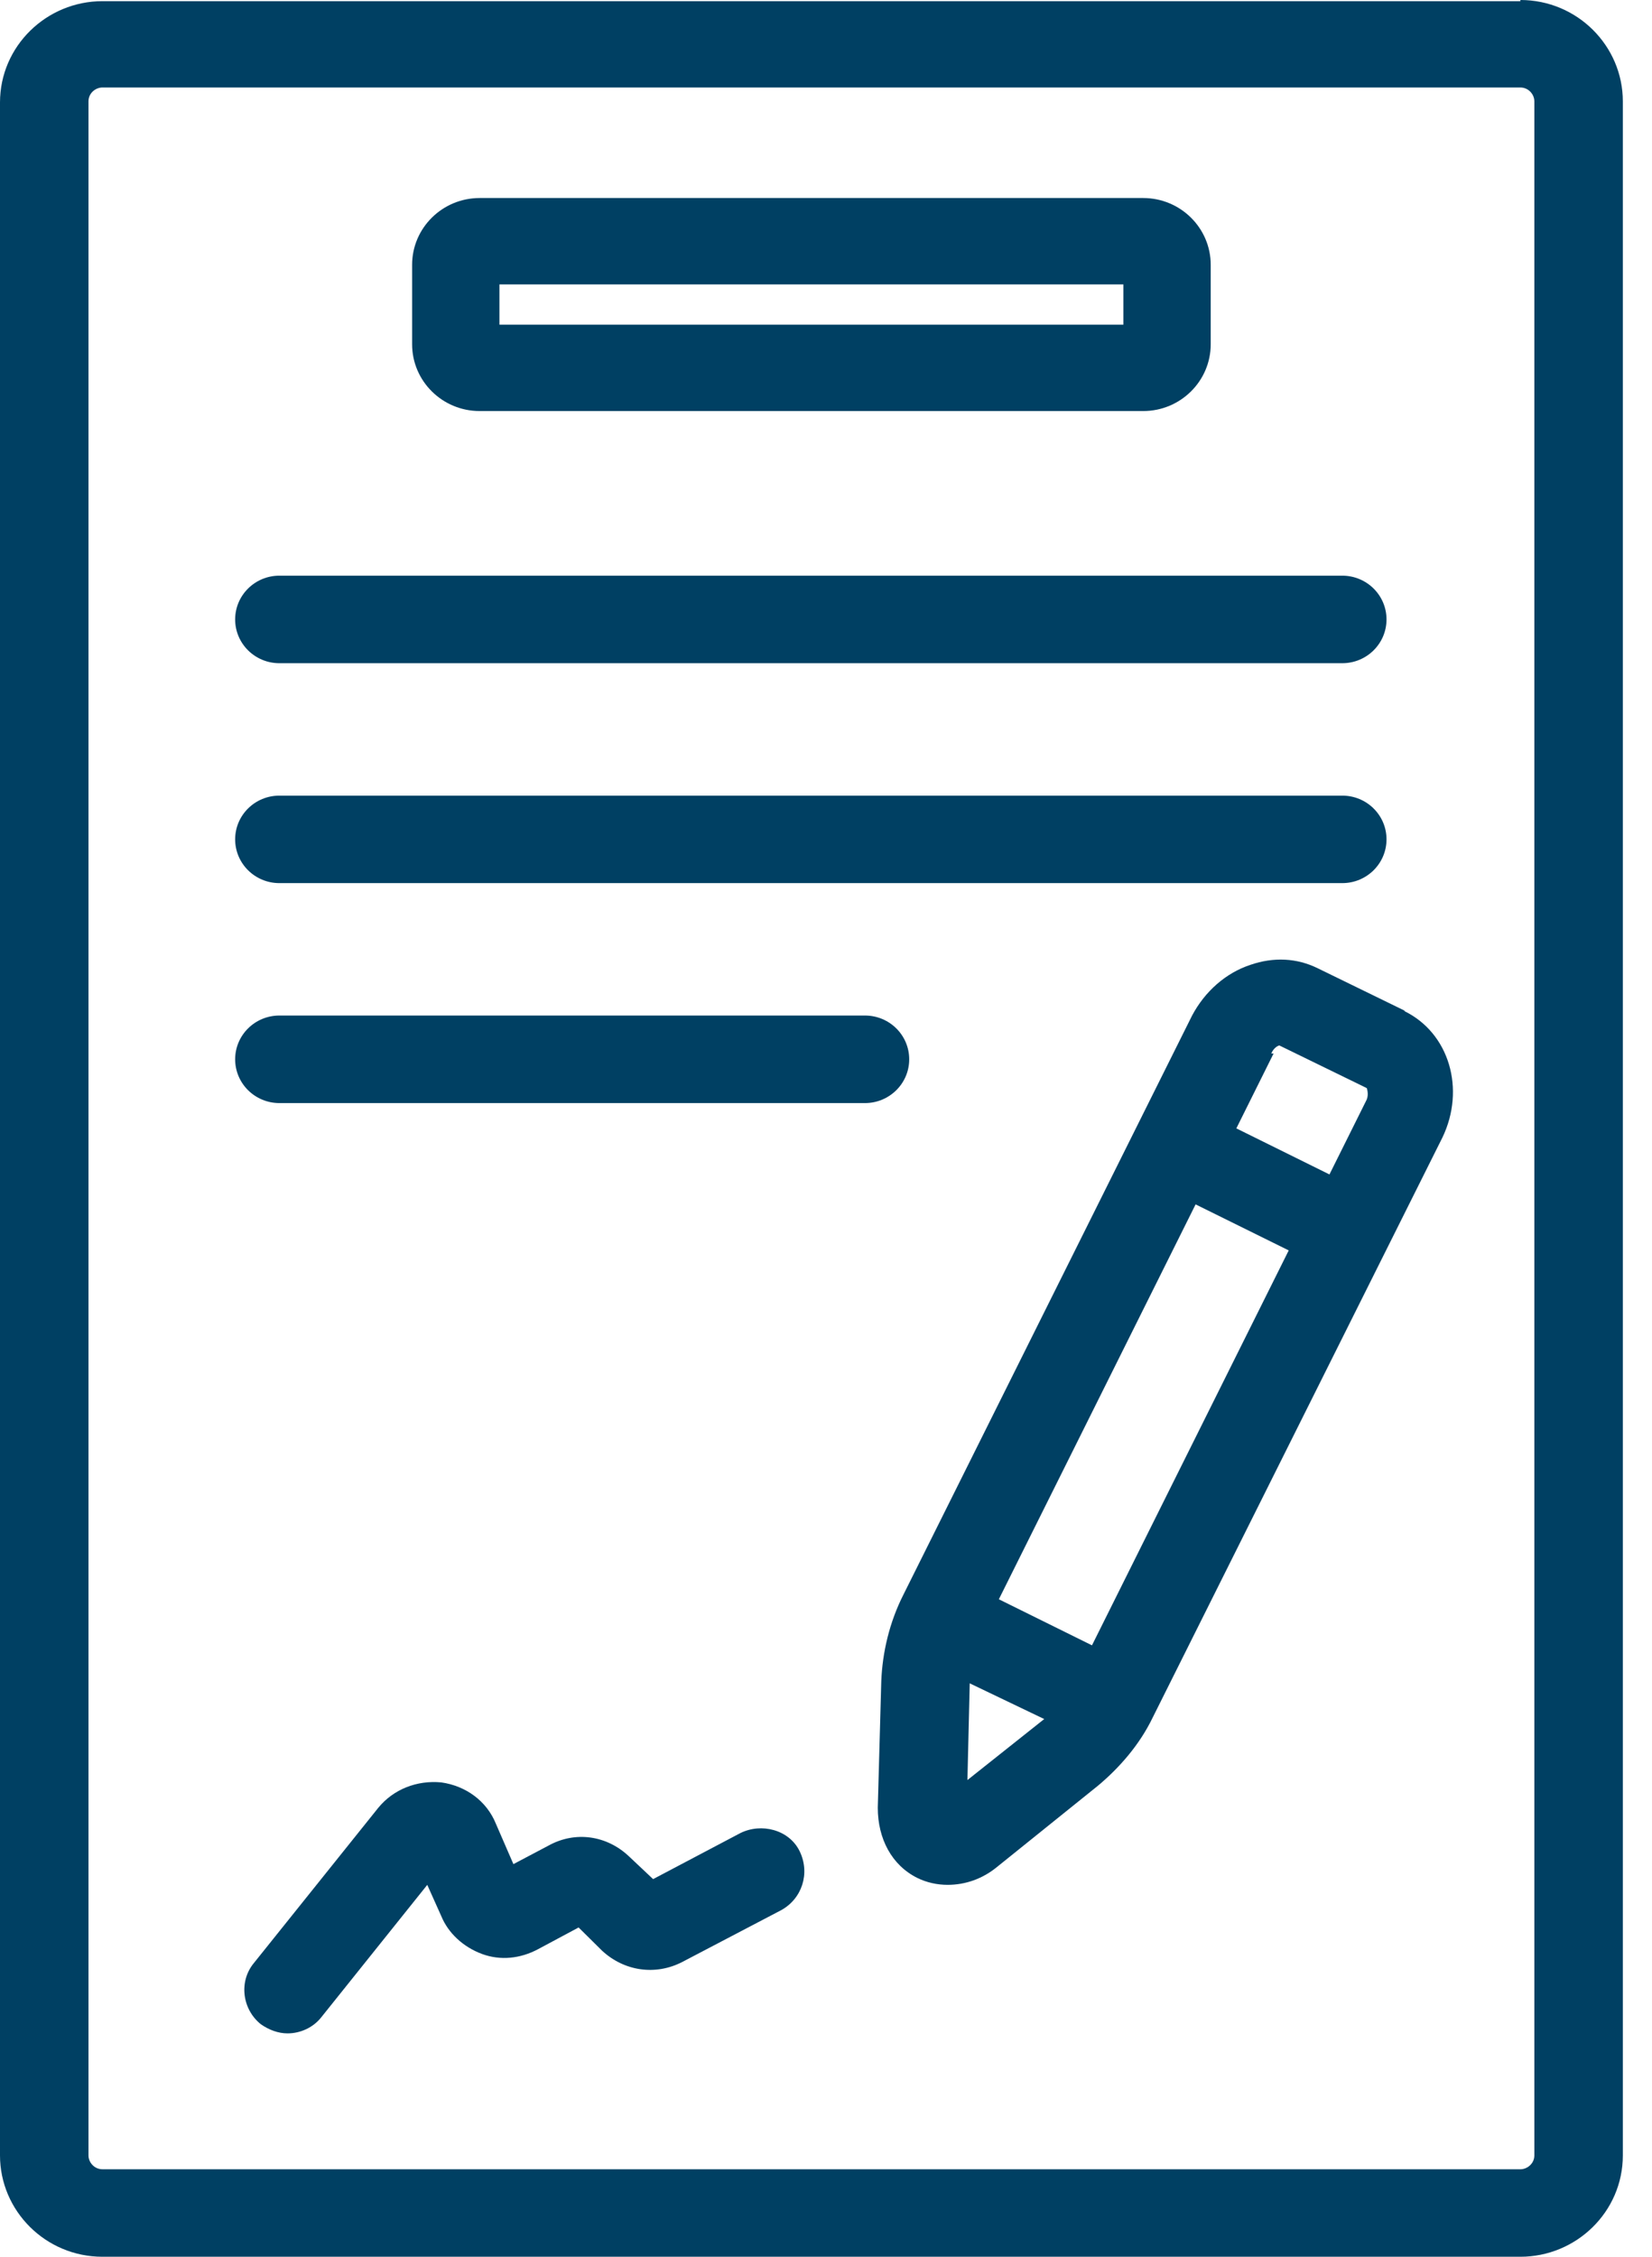
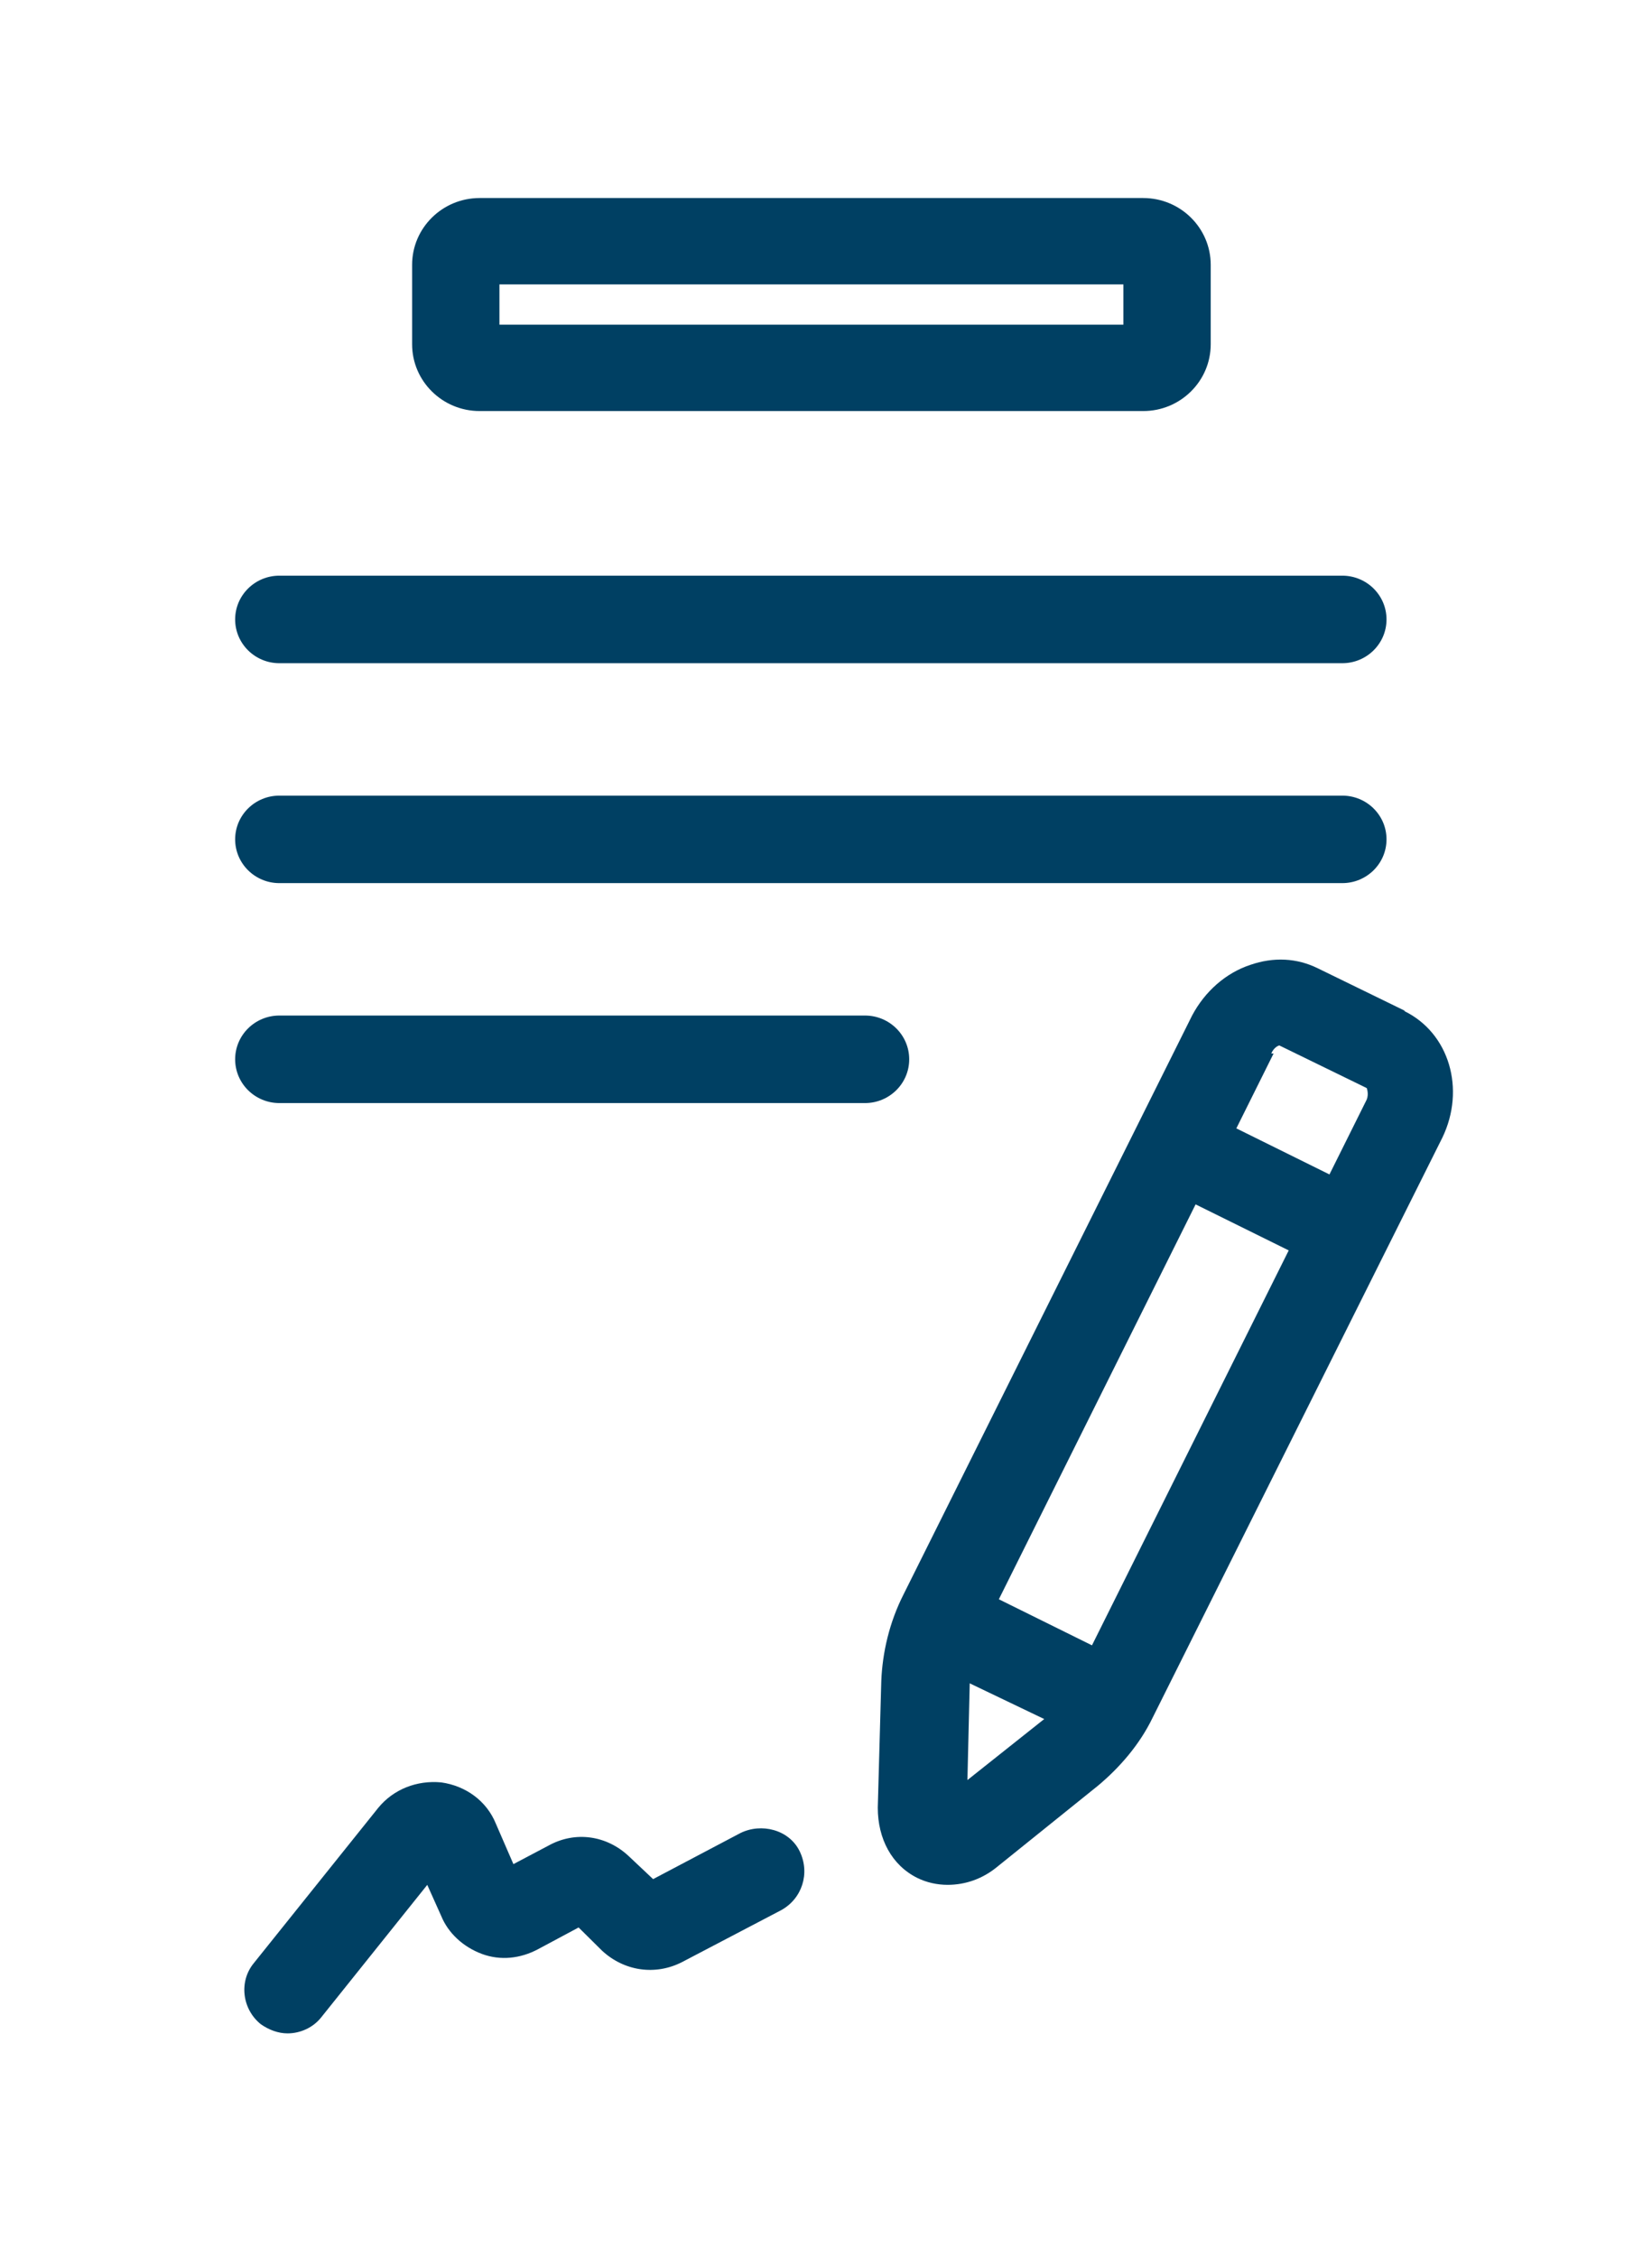
<svg xmlns="http://www.w3.org/2000/svg" width="41" height="56" viewBox="0 0 41 56" fill="none">
  <path d="M18.376 45.486L16.209 46.629L15.602 46.057C15.053 45.543 14.273 45.429 13.608 45.8L12.742 46.257L12.308 45.257C12.077 44.686 11.557 44.314 10.95 44.229C10.344 44.172 9.766 44.4 9.39 44.857L6.299 48.714C5.923 49.172 6.01 49.857 6.472 50.229C6.674 50.371 6.905 50.457 7.136 50.457C7.454 50.457 7.772 50.314 7.974 50.057L10.604 46.772L10.95 47.543C11.124 47.971 11.499 48.314 11.961 48.486C12.424 48.657 12.915 48.6 13.348 48.371L14.36 47.829L14.937 48.4C15.486 48.914 16.266 49.029 16.931 48.686L19.387 47.4C19.907 47.114 20.109 46.486 19.849 45.943C19.589 45.4 18.896 45.229 18.376 45.486Z" fill="#004063" />
-   <path d="M37.733 0.029H2.543C1.156 0.029 0 1.143 0 2.543V53.486C0 54.857 1.127 56 2.543 56H37.733C39.12 56 40.276 54.886 40.276 53.486V2.514C40.276 1.143 39.149 0 37.733 0V0.029ZM38.08 53.486C38.08 53.686 37.907 53.829 37.733 53.829H2.543C2.34 53.829 2.196 53.657 2.196 53.486V2.514C2.196 2.314 2.369 2.171 2.543 2.171H37.733C37.936 2.171 38.08 2.343 38.08 2.514V53.486Z" fill="#004063" />
  <path d="M11.904 10.2H28.372C29.297 10.2 30.048 9.457 30.048 8.543V6.571C30.048 5.657 29.297 4.914 28.372 4.914H11.904C10.979 4.914 10.228 5.657 10.228 6.571V8.543C10.228 9.457 10.979 10.2 11.904 10.2ZM12.395 7.057H27.881V8.057H12.395V7.057Z" fill="#004063" />
  <path d="M6.934 16.457H33.313C33.92 16.457 34.411 15.971 34.411 15.371C34.411 14.771 33.92 14.285 33.313 14.285H6.934C6.328 14.285 5.836 14.771 5.836 15.371C5.836 15.971 6.328 16.457 6.934 16.457Z" fill="#004063" />
  <path d="M6.934 21.914H33.313C33.92 21.914 34.411 21.428 34.411 20.828C34.411 20.228 33.92 19.743 33.313 19.743H6.934C6.328 19.743 5.836 20.228 5.836 20.828C5.836 21.428 6.328 21.914 6.934 21.914Z" fill="#004063" />
  <path d="M22.565 26.286C22.565 25.686 22.074 25.2 21.467 25.2H6.934C6.328 25.2 5.836 25.686 5.836 26.286C5.836 26.886 6.328 27.372 6.934 27.372H21.467C22.074 27.372 22.565 26.886 22.565 26.286Z" fill="#004063" />
  <path d="M34.873 25.085L32.706 24.028C32.186 23.771 31.608 23.743 31.03 23.943C30.424 24.143 29.904 24.6 29.586 25.2L22.421 39.571C22.074 40.257 21.901 41 21.872 41.714L21.785 44.857C21.785 45.628 22.132 46.285 22.767 46.6C22.998 46.714 23.258 46.771 23.518 46.771C23.952 46.771 24.385 46.628 24.761 46.314L27.246 44.314C27.794 43.857 28.286 43.285 28.604 42.628L35.798 28.228C36.376 27.028 35.971 25.628 34.844 25.085H34.873ZM31.551 26.143C31.608 26 31.724 25.943 31.753 25.943L33.92 27C33.92 27 33.977 27.143 33.92 27.285L32.995 29.143L30.684 28L31.608 26.143H31.551ZM24.01 44.171L24.067 41.771L25.916 42.657L24.01 44.171ZM27.101 40.828L24.79 39.685L29.673 29.886L31.984 31.028L27.101 40.828Z" fill="#004063" />
</svg>